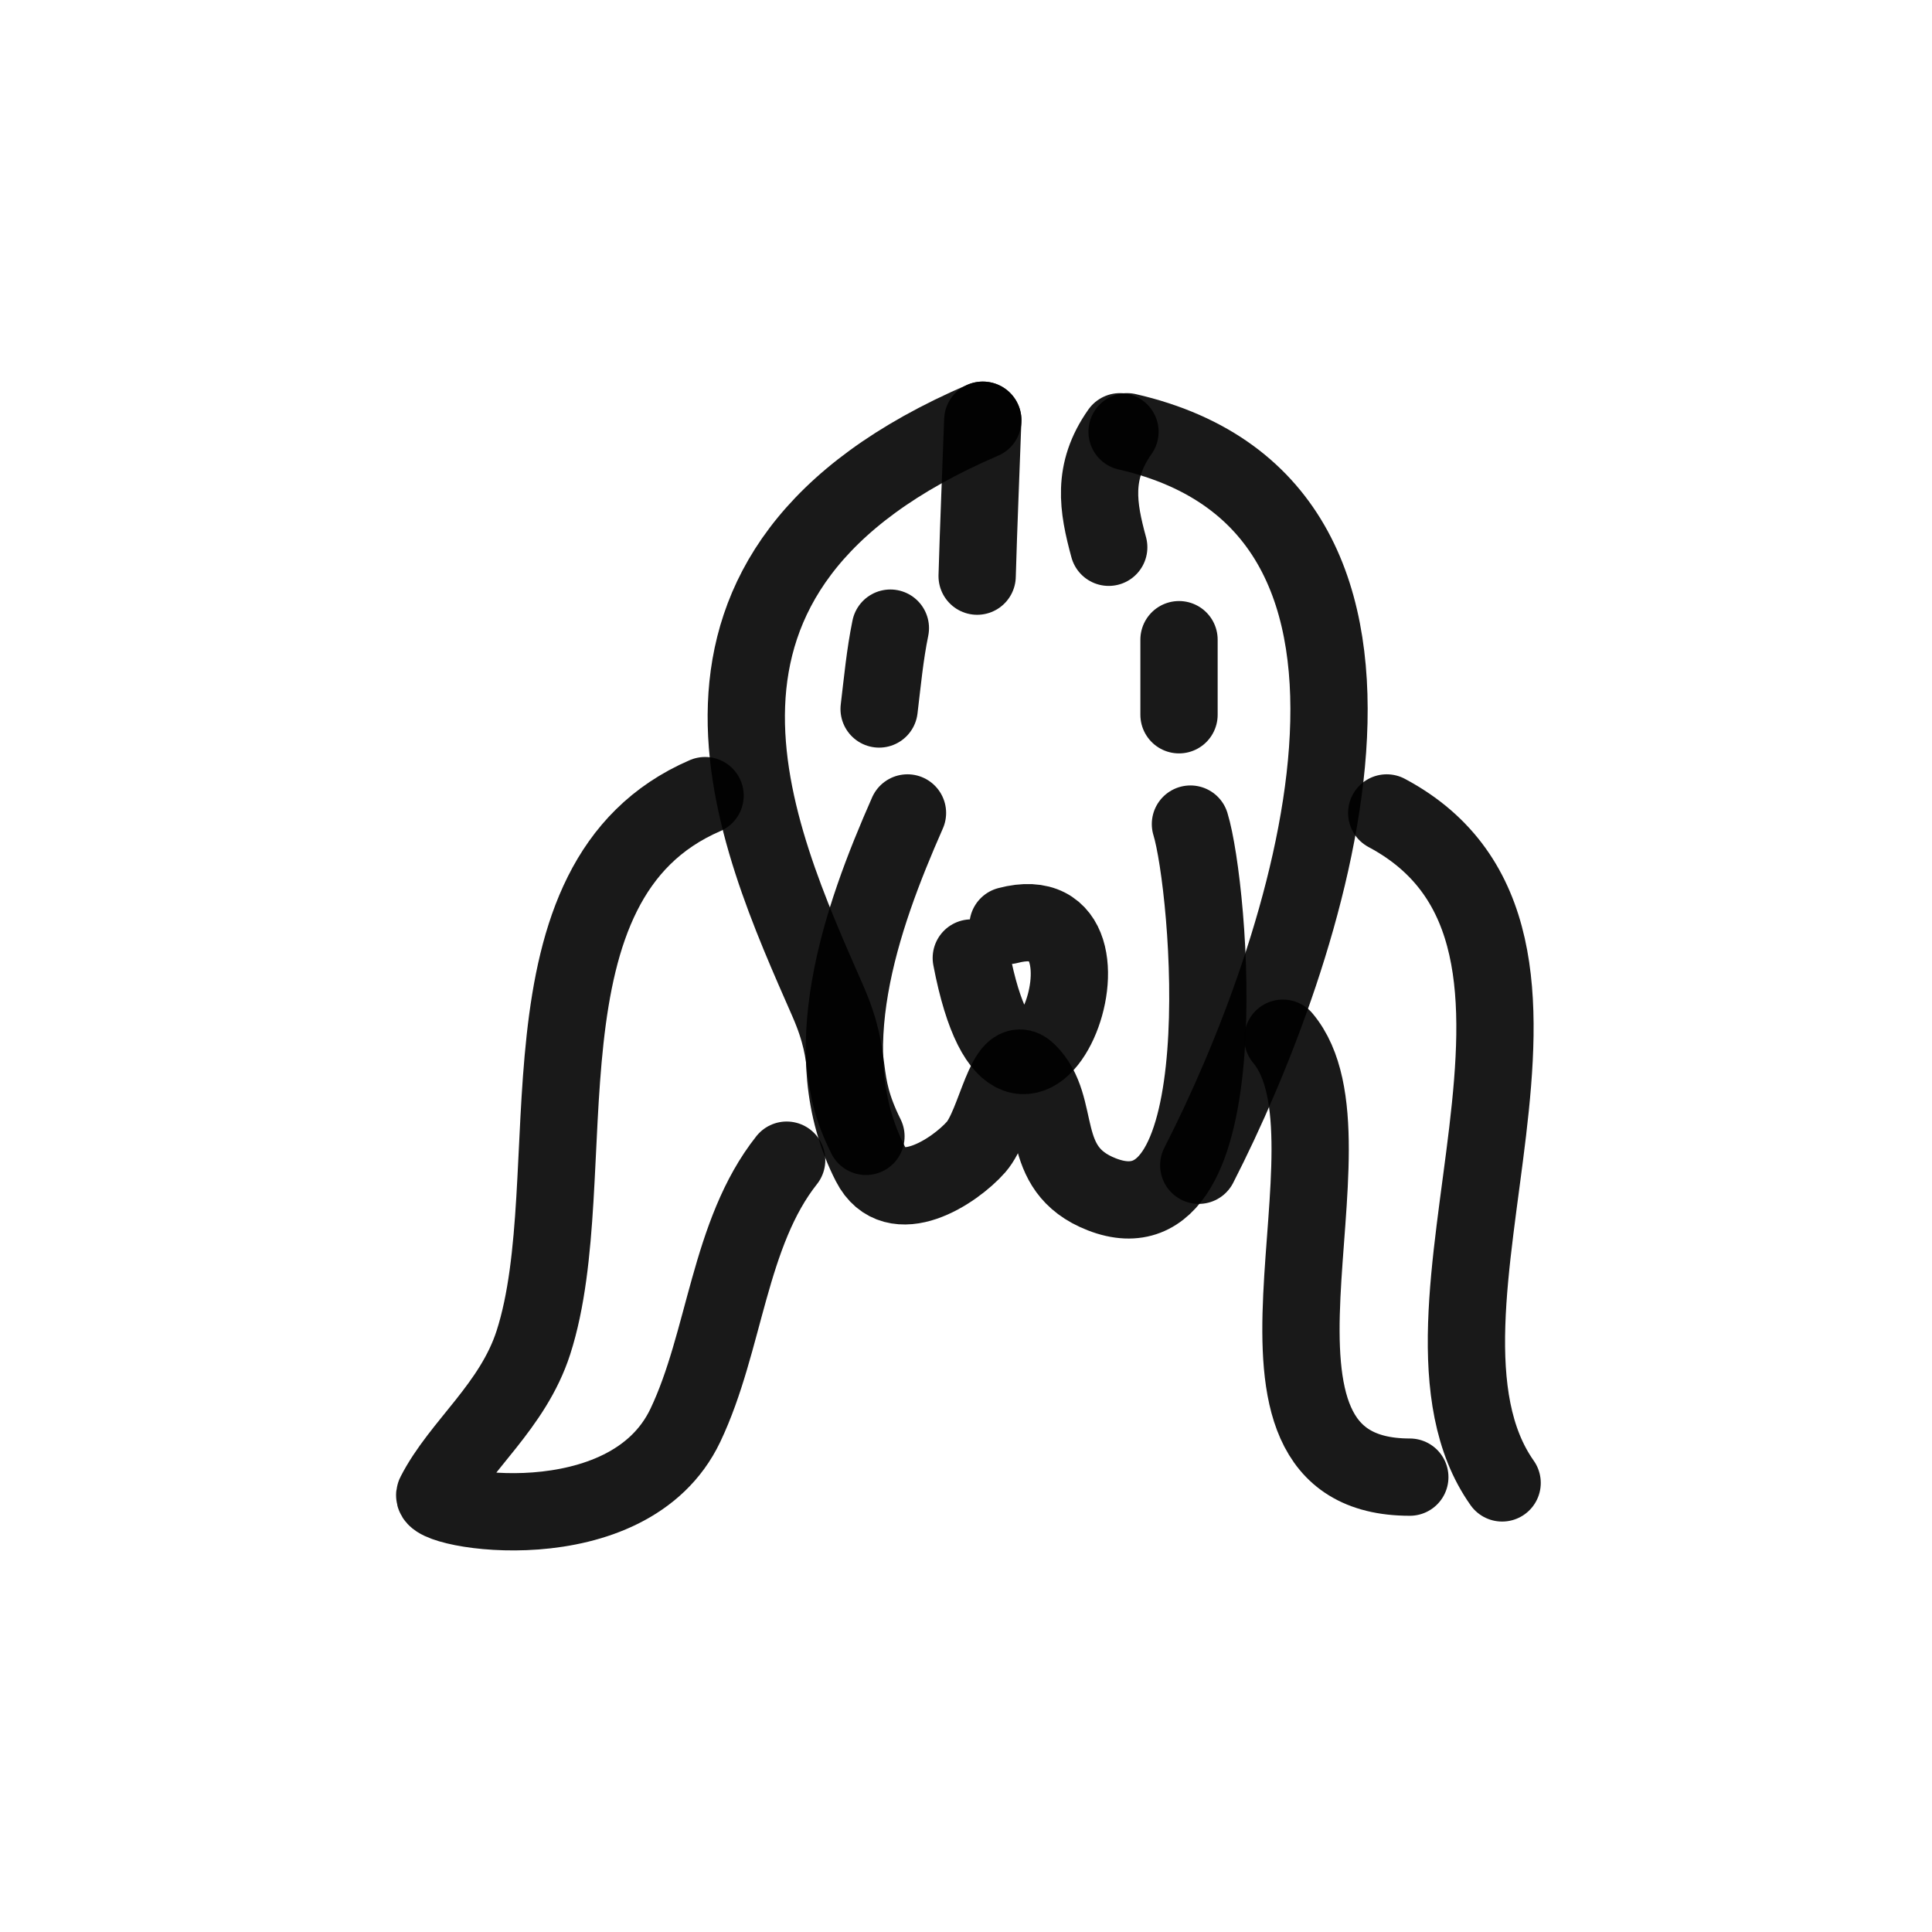
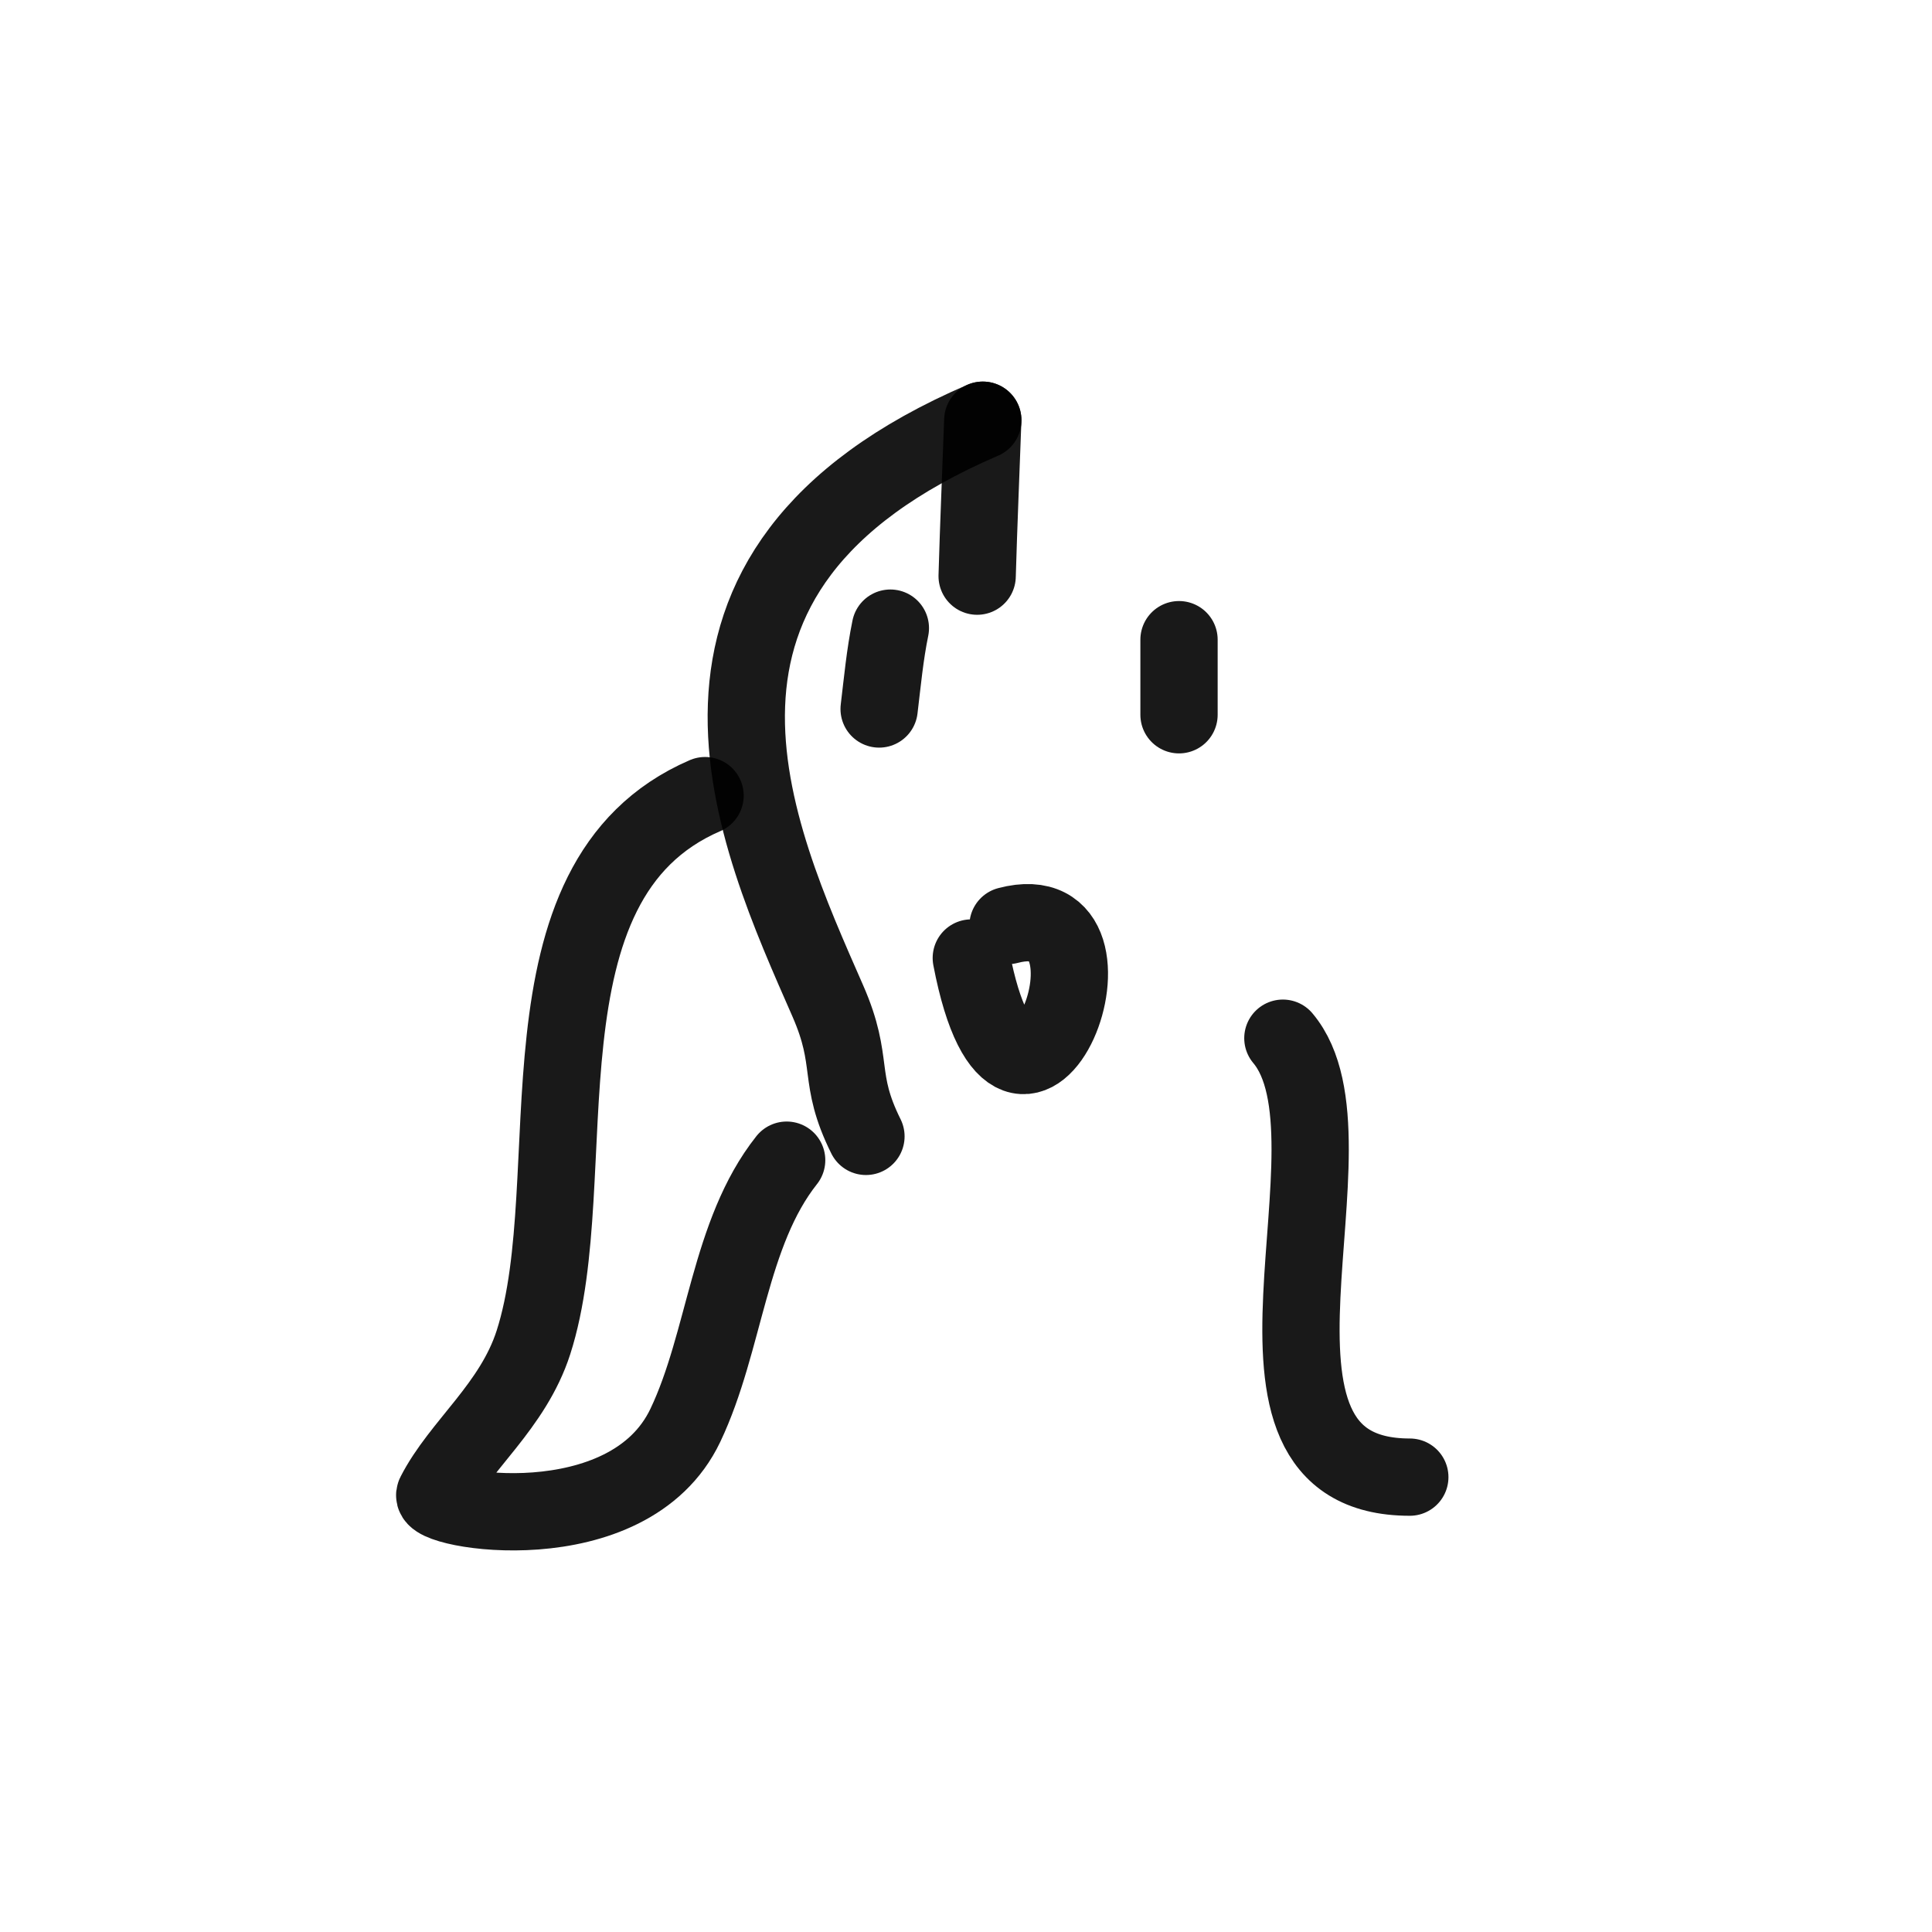
<svg xmlns="http://www.w3.org/2000/svg" width="800px" height="800px" viewBox="0 0 400 400" fill="none">
  <path d="M203.487 87C130.804 118.225 156.383 172.962 171.389 207.234C177.036 220.131 173.181 222.992 179.286 235.275" stroke="#000000" stroke-opacity="0.9" stroke-width="16" stroke-linecap="round" stroke-linejoin="round" />
-   <path d="M233.352 89.392C302.354 105.201 270.094 198.48 248.192 241.254" stroke="#000000" stroke-opacity="0.9" stroke-width="16" stroke-linecap="round" stroke-linejoin="round" />
-   <path d="M187.883 168.312C178.154 190.38 168.48 218.133 180.19 240.94C185.231 250.76 197.692 242.471 202.085 237.479C206.25 232.746 208.209 217.507 212.736 221.917C220.196 229.179 214.466 241.959 228.123 247.278C257.04 258.545 250.489 183.665 246.469 170.618" stroke="#000000" stroke-opacity="0.9" stroke-width="16" stroke-linecap="round" stroke-linejoin="round" />
  <path d="M208.698 191.617C236.731 184.209 211.081 250.525 201.097 198.343" stroke="#000000" stroke-opacity="0.9" stroke-width="16" stroke-linecap="round" stroke-linejoin="round" />
  <path d="M203.472 87C203.087 97.7 202.616 108.567 202.308 119.286" stroke="#000000" stroke-opacity="0.9" stroke-width="16" stroke-linecap="round" stroke-linejoin="round" />
-   <path d="M231.879 89.392C226.023 97.698 227.285 104.984 229.55 113.307" stroke="#000000" stroke-opacity="0.9" stroke-width="16" stroke-linecap="round" stroke-linejoin="round" />
  <path d="M184.341 130.048C183.206 135.58 182.695 141.141 182.014 146.788" stroke="#000000" stroke-opacity="0.9" stroke-width="16" stroke-linecap="round" stroke-linejoin="round" />
  <path d="M244.103 132.439C244.103 137.621 244.103 142.803 244.103 147.984" stroke="#000000" stroke-opacity="0.9" stroke-width="16" stroke-linecap="round" stroke-linejoin="round" />
  <path d="M145.979 164.725C105.082 182.379 121.442 243.742 110.443 277.936C106.174 291.202 95.211 299.255 90.051 309.385C88.345 312.733 130.068 319.975 141.9 295.089C150.162 277.714 150.877 255.334 162.87 240.2" stroke="#000000" stroke-opacity="0.9" stroke-width="16" stroke-linecap="round" stroke-linejoin="round" />
-   <path d="M287.108 168.312C335.723 194.214 286.259 271.98 311 307.021" stroke="#000000" stroke-opacity="0.9" stroke-width="16" stroke-linecap="round" stroke-linejoin="round" />
  <path d="M265.605 214.947C283.38 236.053 249.537 305.825 291.887 305.825" stroke="#000000" stroke-opacity="0.9" stroke-width="16" stroke-linecap="round" stroke-linejoin="round" />
</svg>